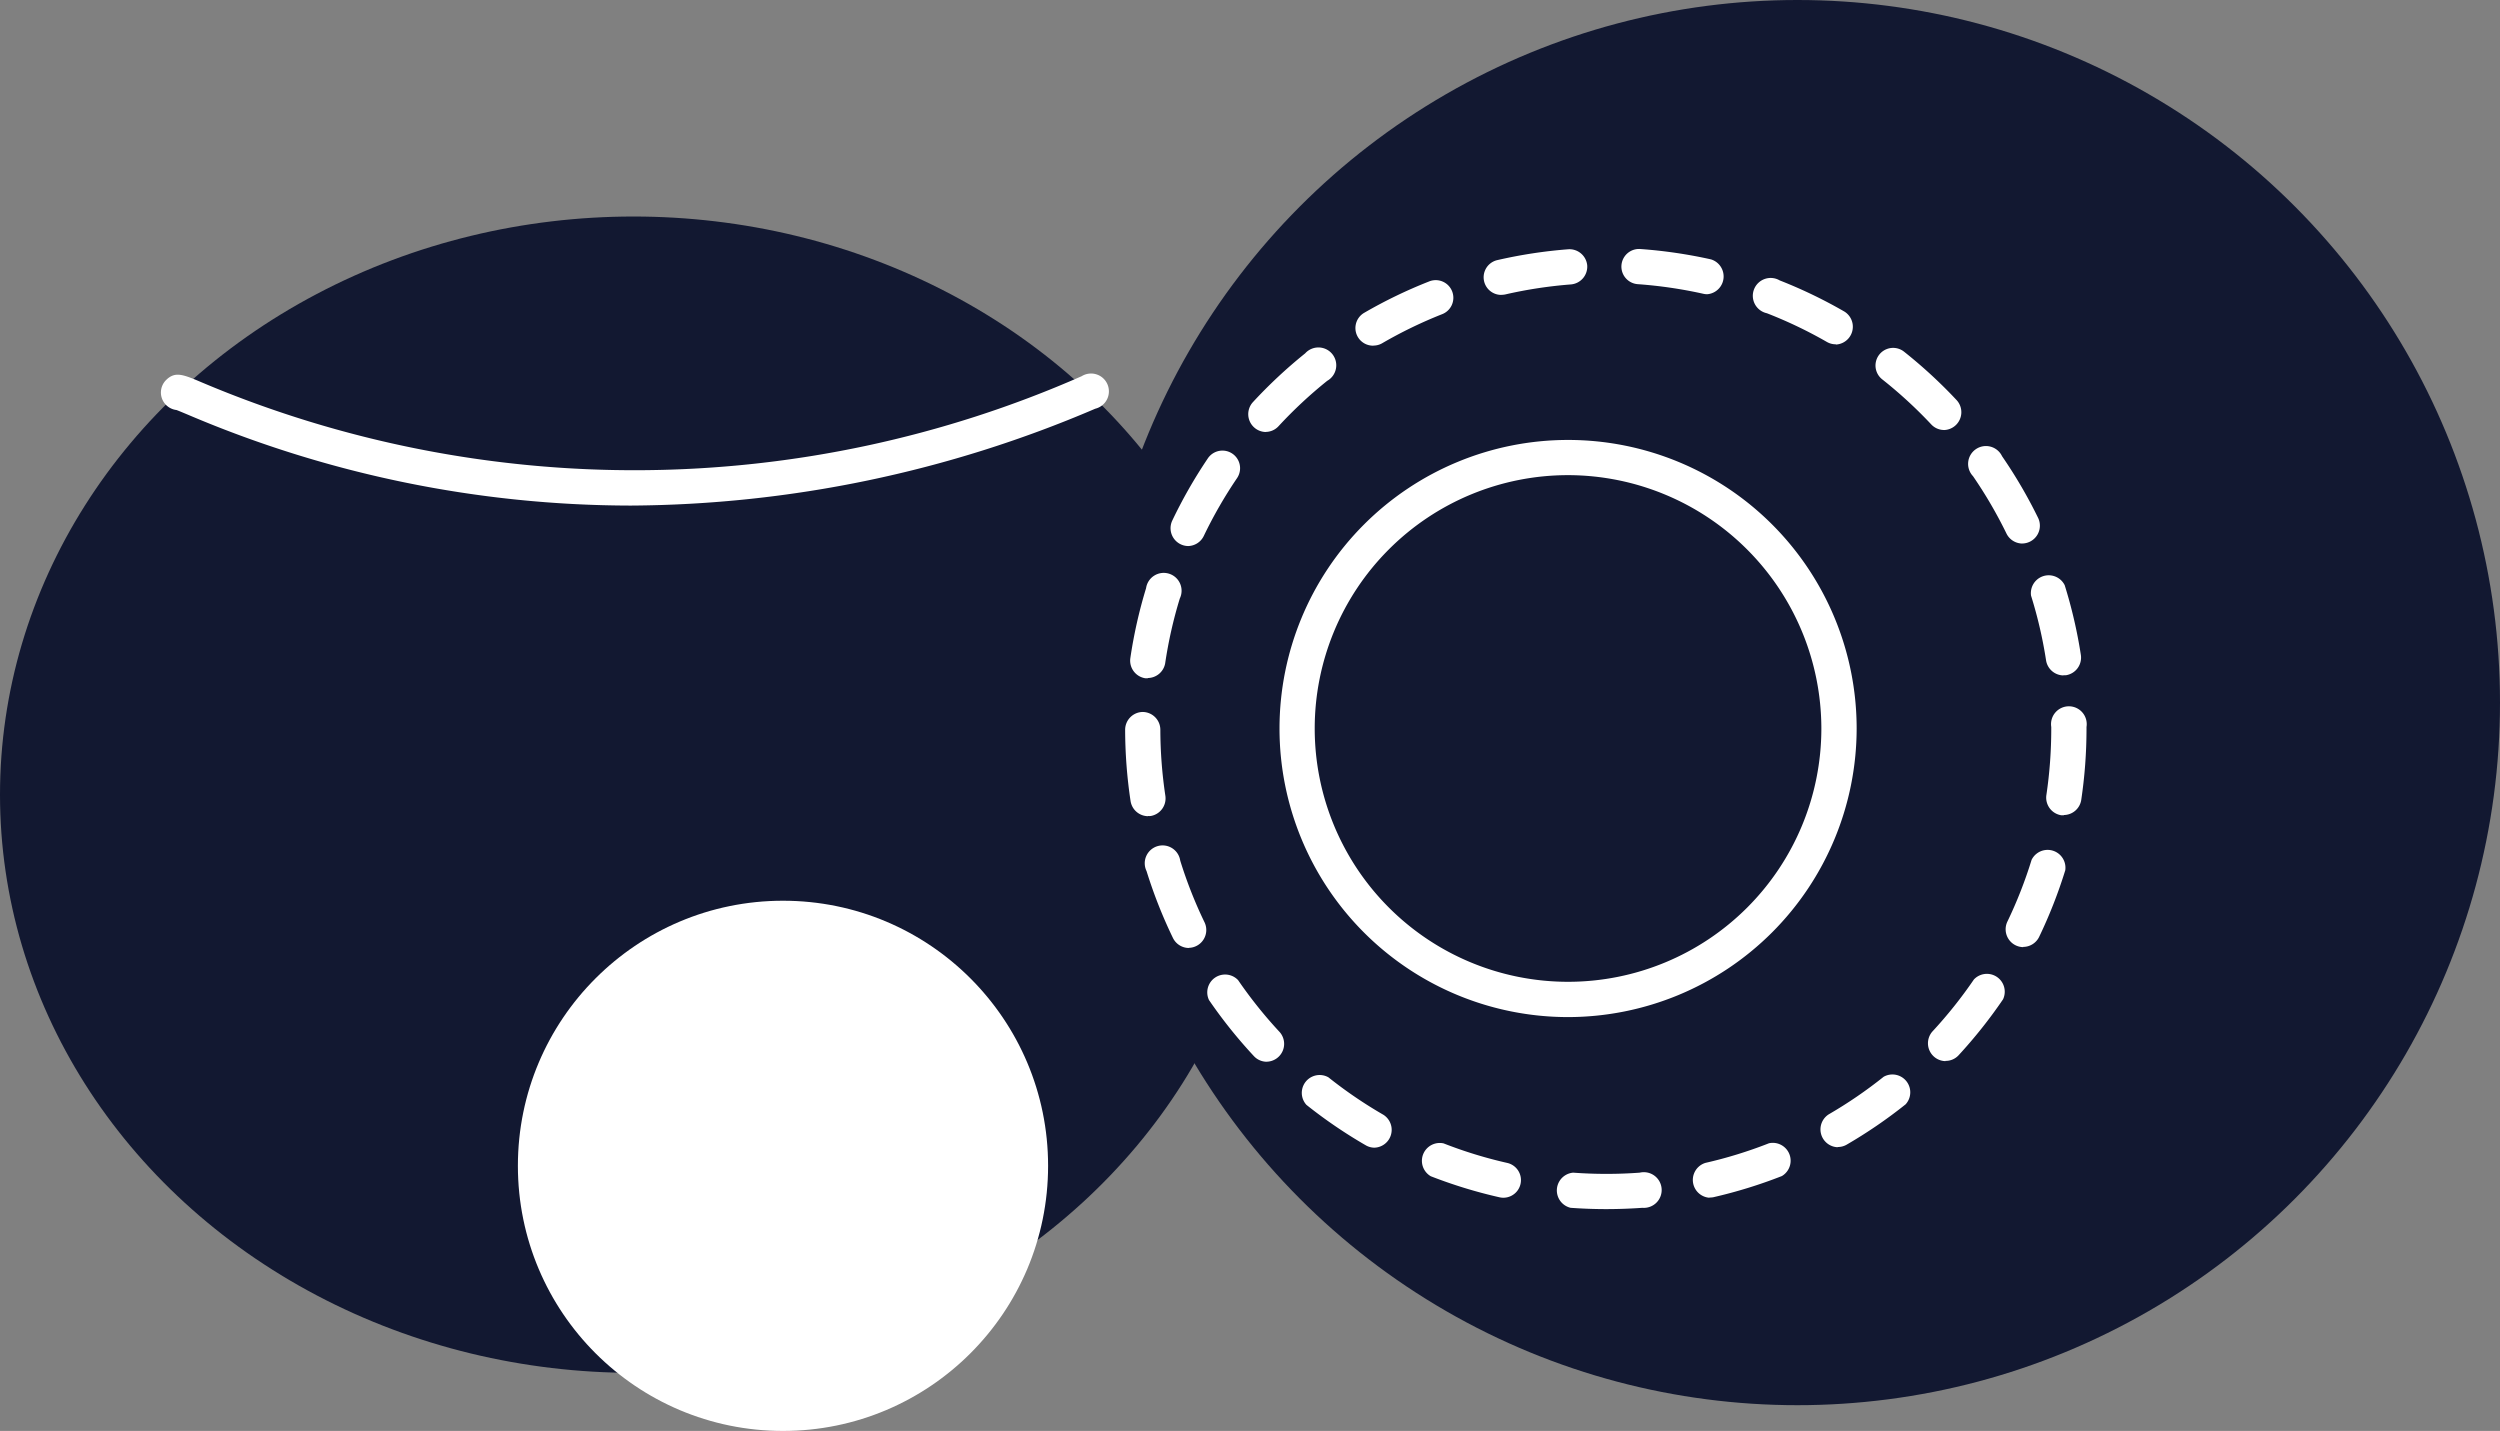
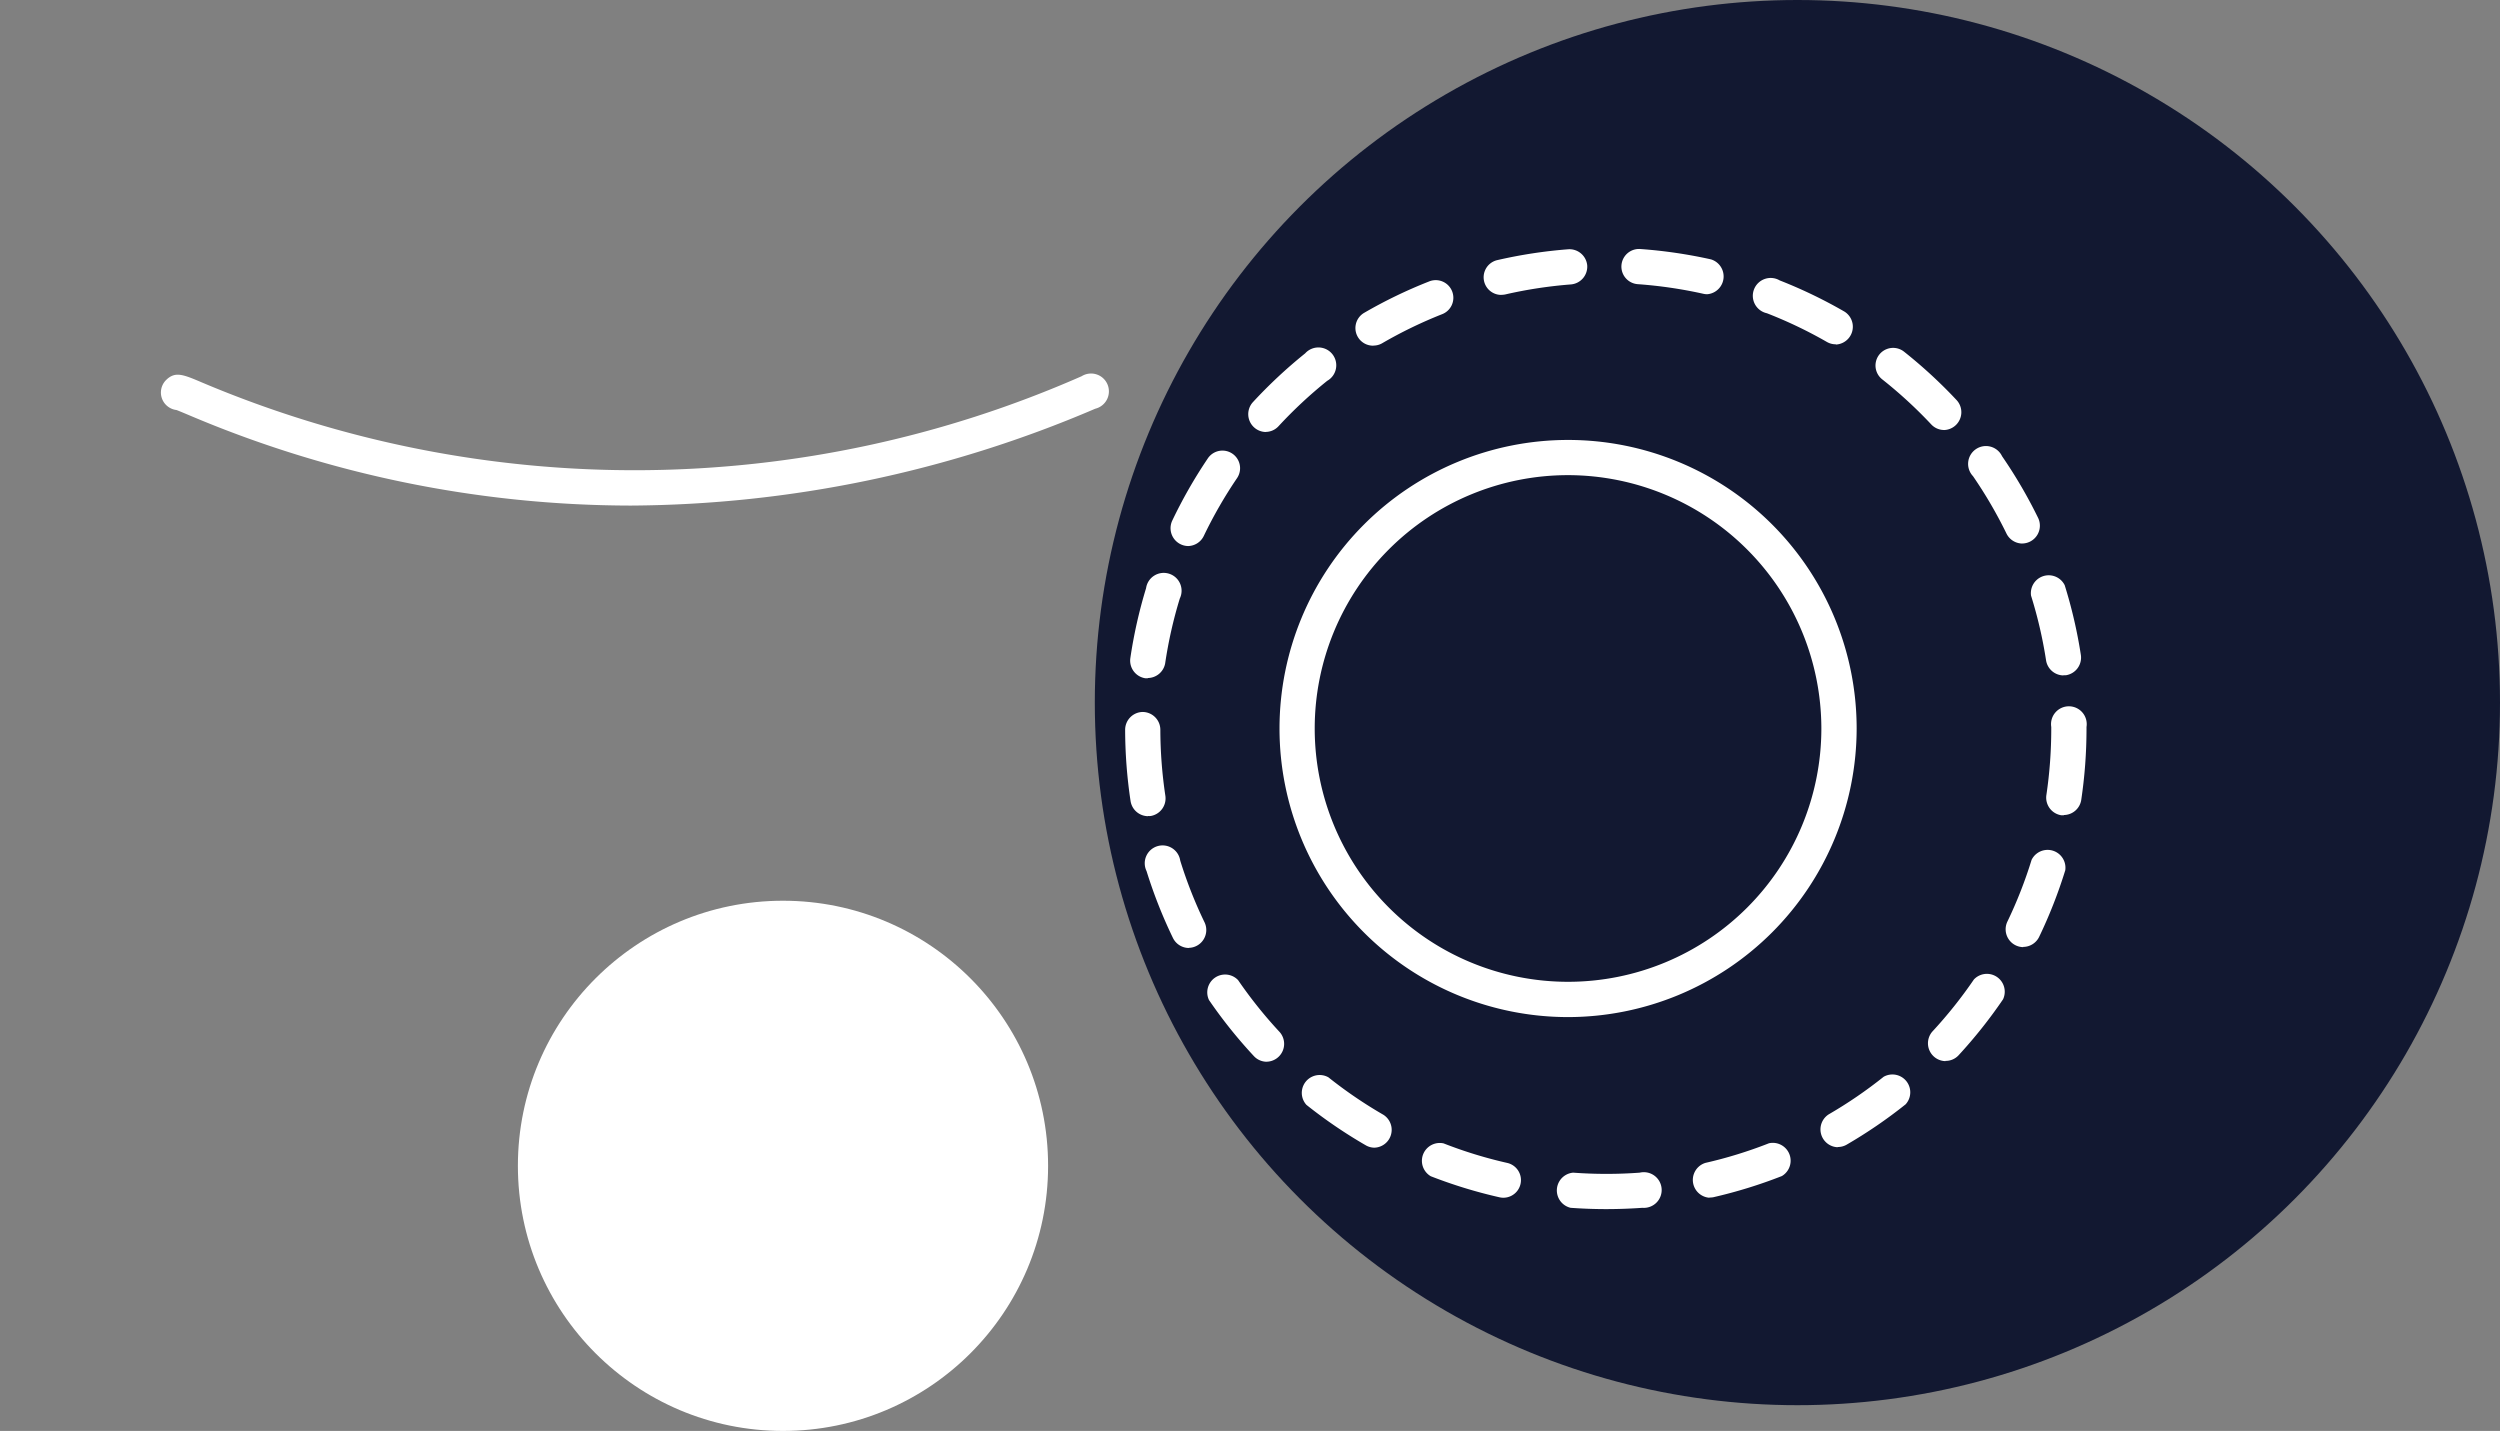
<svg xmlns="http://www.w3.org/2000/svg" width="56.035" height="32.073" viewBox="0 0 56.035 32.073">
  <rect x="0" y="0" width="56.035" height="32.073" fill="#808080" stroke="none" />
  <defs>
    <style>.a{fill:none;}.b{fill:#121831;}.c{fill:#fff;}</style>
  </defs>
  <g transform="translate(-682.355 -1795.592)">
    <g transform="translate(687.967 1807.714)">
      <path class="a" d="M706.825,1848.45Z" transform="translate(-706.825 -1848.45)" />
    </g>
    <g transform="translate(682.355 1800.445)">
-       <ellipse class="b" cx="14.2" cy="12.959" rx="14.2" ry="12.959" transform="translate(0 0)" />
-     </g>
+       </g>
    <g transform="translate(706.894 1795.592)">
      <circle class="b" cx="15.748" cy="15.748" r="15.748" transform="translate(0)" />
    </g>
    <g transform="translate(685.962 1803.991)">
      <path class="c" d="M708.607,1835.147a25.4,25.4,0,0,1-9.906-2.03c-.108-.045-.218-.092-.273-.112a.395.395,0,0,1-.225-.679c.2-.191.378-.117.8.063a24.883,24.883,0,0,0,19.713-.141.4.4,0,1,1,.306.728A26.78,26.78,0,0,1,708.607,1835.147Zm-9.862-2.246h0Zm0,0h0Zm0,0h0Z" transform="translate(-698.08 -1832.214)" />
    </g>
    <g transform="translate(711.032 1805.452)">
-       <path class="c" d="M813.867,1851.522a6.468,6.468,0,1,1,6.469-6.469A6.476,6.476,0,0,1,813.867,1851.522Zm0-12.147a5.678,5.678,0,1,0,5.678,5.678A5.685,5.685,0,0,0,813.867,1839.375Z" transform="translate(-807.398 -1838.585)" />
+       <path class="c" d="M813.867,1851.522a6.468,6.468,0,1,1,6.469-6.469A6.476,6.476,0,0,1,813.867,1851.522Zm0-12.147a5.678,5.678,0,1,0,5.678,5.678A5.685,5.685,0,0,0,813.867,1839.375" transform="translate(-807.398 -1838.585)" />
    </g>
    <g transform="translate(707.578 1801.172)">
      <path class="c" d="M803.111,1841.447c-.263,0-.53-.01-.793-.029a.4.4,0,0,1,.057-.788,10.162,10.162,0,0,0,1.492,0,.4.4,0,1,1,.059.788C803.658,1841.437,803.383,1841.447,803.111,1841.447Zm-2.3-.255a.4.4,0,0,1-.088-.01,10.788,10.788,0,0,1-1.54-.472.4.4,0,0,1,.288-.736,9.926,9.926,0,0,0,1.427.438.395.395,0,0,1-.087.78Zm4.616,0a.4.4,0,0,1-.088-.781,9.929,9.929,0,0,0,1.425-.44.4.4,0,0,1,.289.735,10.8,10.8,0,0,1-1.538.475A.4.4,0,0,1,805.43,1841.187Zm-7.5-1.122a.393.393,0,0,1-.2-.053,10.808,10.808,0,0,1-1.33-.906.4.4,0,0,1,.492-.618,10.018,10.018,0,0,0,1.233.84.4.4,0,0,1-.2.737Zm10.376-.01a.4.4,0,0,1-.2-.737,10.065,10.065,0,0,0,1.231-.842.4.4,0,0,1,.493.617,10.82,10.82,0,0,1-1.328.908A.393.393,0,0,1,808.307,1840.055Zm-12.795-1.916a.394.394,0,0,1-.289-.126,10.825,10.825,0,0,1-1.006-1.256.4.4,0,0,1,.652-.447,10.061,10.061,0,0,0,.932,1.164.4.4,0,0,1-.289.664Zm15.209-.014a.4.4,0,0,1-.29-.664,10.056,10.056,0,0,0,.93-1.166.4.4,0,0,1,.653.445,10.867,10.867,0,0,1-1,1.258A.394.394,0,0,1,810.722,1838.125Zm-16.956-2.536a.4.4,0,0,1-.356-.223,10.776,10.776,0,0,1-.592-1.5.4.4,0,1,1,.755-.234,9.946,9.946,0,0,0,.547,1.387.4.4,0,0,1-.355.567Zm18.7-.019a.4.4,0,0,1-.356-.567,9.94,9.94,0,0,0,.545-1.389.4.4,0,0,1,.755.233,10.8,10.8,0,0,1-.589,1.5A.4.4,0,0,1,812.465,1835.57Zm-19.616-2.935a.4.4,0,0,1-.39-.336,10.907,10.907,0,0,1-.122-1.6.4.4,0,0,1,.394-.4h0a.4.4,0,0,1,.395.394,10.139,10.139,0,0,0,.113,1.488.4.4,0,0,1-.331.45A.38.38,0,0,1,792.849,1832.636Zm20.527-.021a.372.372,0,0,1-.059,0,.4.4,0,0,1-.332-.449,10.091,10.091,0,0,0,.11-1.488v-.042a.4.4,0,1,1,.79,0v.042a10.861,10.861,0,0,1-.119,1.6A.4.4,0,0,1,813.376,1832.614Zm-20.532-3.071a.447.447,0,0,1-.058,0,.4.4,0,0,1-.333-.448,10.709,10.709,0,0,1,.353-1.57.4.4,0,1,1,.756.231,9.9,9.9,0,0,0-.328,1.454A.4.4,0,0,1,792.844,1829.543Zm20.525-.063a.4.4,0,0,1-.39-.335,9.932,9.932,0,0,0-.337-1.453.4.4,0,0,1,.754-.235,10.733,10.733,0,0,1,.363,1.568.4.4,0,0,1-.33.45A.379.379,0,0,1,813.369,1829.48Zm-19.622-2.9a.4.4,0,0,1-.356-.566,10.782,10.782,0,0,1,.8-1.4.395.395,0,1,1,.654.444,10.056,10.056,0,0,0-.744,1.293A.4.4,0,0,1,793.747,1826.585Zm18.7-.056a.4.4,0,0,1-.355-.222,10.051,10.051,0,0,0-.751-1.288.4.4,0,1,1,.651-.448,10.822,10.822,0,0,1,.811,1.389.4.4,0,0,1-.355.568Zm-16.962-2.5a.4.4,0,0,1-.29-.663,10.881,10.881,0,0,1,1.177-1.1.4.4,0,1,1,.494.616,10.071,10.071,0,0,0-1.091,1.017A.394.394,0,0,1,795.486,1824.027Zm15.209-.045a.394.394,0,0,1-.289-.125,10.086,10.086,0,0,0-1.1-1.011.395.395,0,1,1,.491-.619,10.866,10.866,0,0,1,1.183,1.091.4.4,0,0,1-.289.665Zm-12.8-1.89a.395.395,0,0,1-.2-.736,10.7,10.7,0,0,1,1.447-.7.395.395,0,1,1,.291.734,9.979,9.979,0,0,0-1.34.651A.392.392,0,0,1,797.9,1822.092Zm10.373-.031a.392.392,0,0,1-.2-.052,10,10,0,0,0-1.346-.644.4.4,0,1,1,.287-.736,10.793,10.793,0,0,1,1.453.7.4.4,0,0,1-.2.738Zm-7.5-1.107a.395.395,0,0,1-.088-.78,10.805,10.805,0,0,1,1.591-.243.4.4,0,0,1,.424.363.4.4,0,0,1-.364.425,10.022,10.022,0,0,0-1.474.225A.407.407,0,0,1,800.77,1820.954Zm4.617-.015a.405.405,0,0,1-.087-.01,10.052,10.052,0,0,0-1.475-.216.395.395,0,0,1,.055-.788,10.788,10.788,0,0,1,1.592.233.4.4,0,0,1-.086.781Z" transform="translate(-792.337 -1819.926)" />
    </g>
    <g transform="translate(693.963 1815.781)">
      <circle class="c" cx="5.942" cy="5.942" r="5.942" transform="translate(0 0)" />
    </g>
  </g>
</svg>